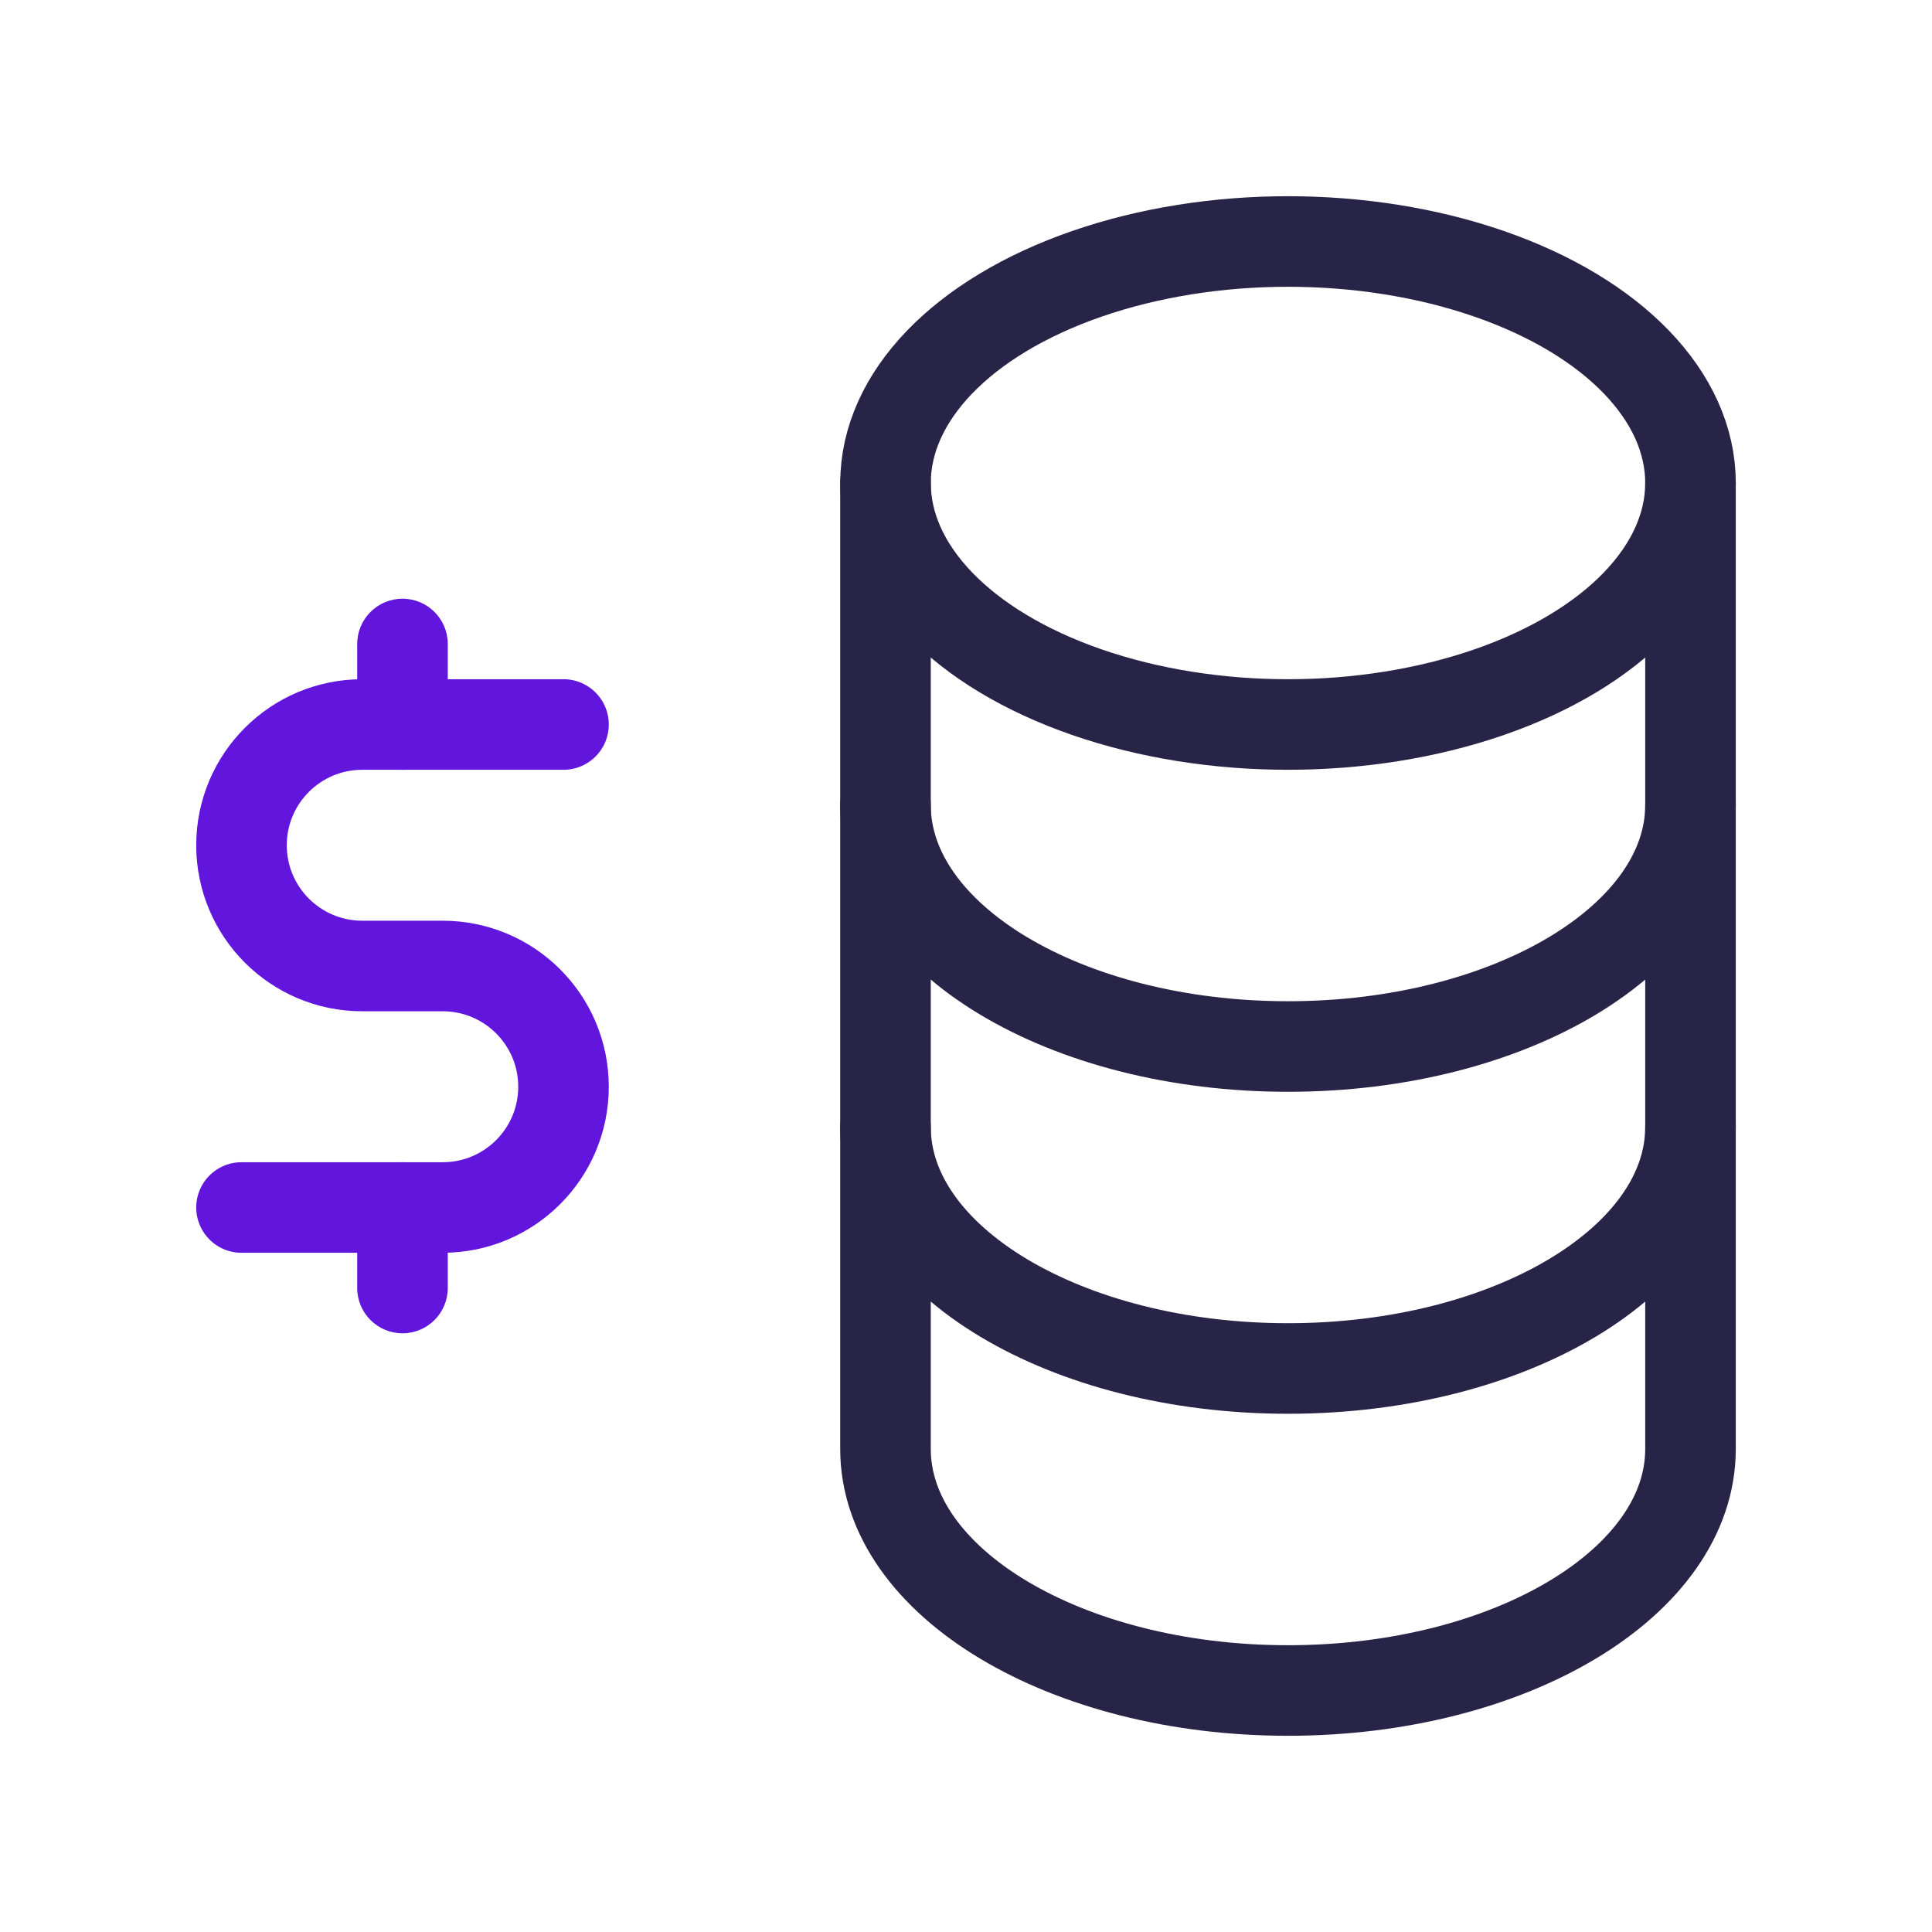
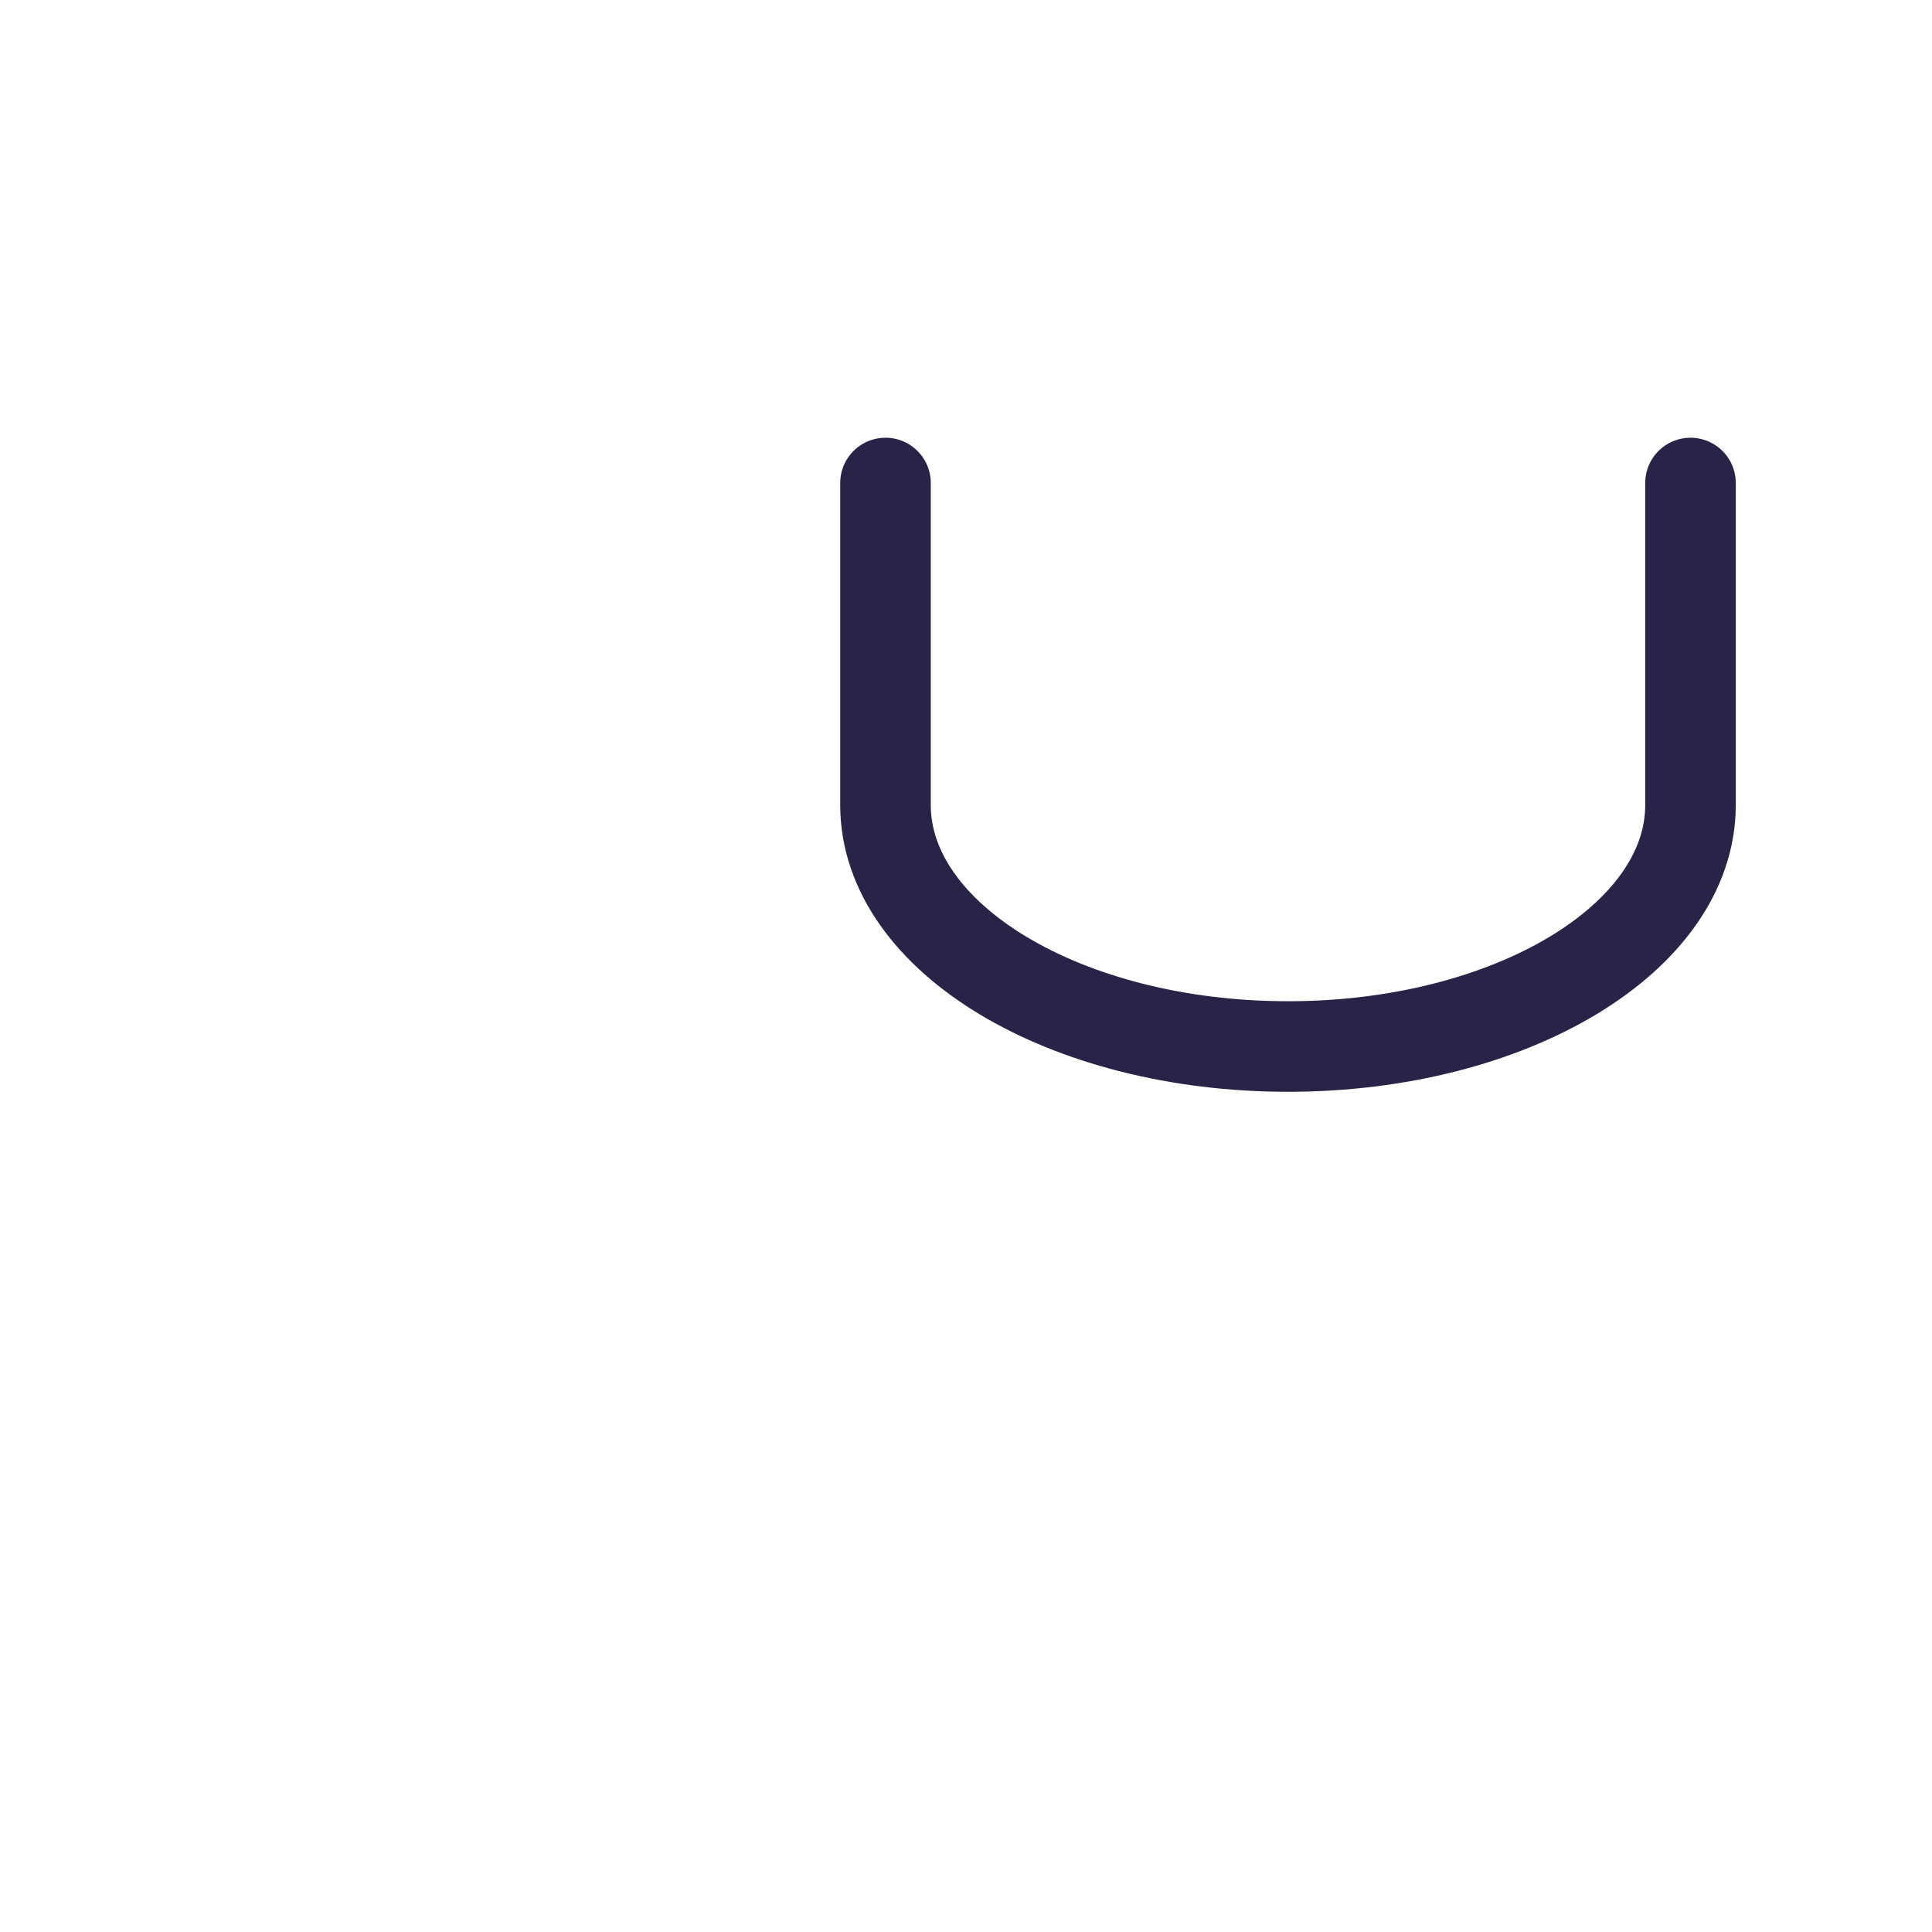
<svg xmlns="http://www.w3.org/2000/svg" width="64" height="64" viewBox="0 0 64 64" fill="none">
-   <ellipse cx="42.667" cy="16" rx="13.333" ry="8" stroke="#282447" stroke-width="3" stroke-linecap="round" stroke-linejoin="round" />
  <path d="M29.333 16V26.667C29.333 31.085 35.304 34.667 42.667 34.667C50.029 34.667 56 31.085 56 26.667V16" stroke="#282447" stroke-width="3" stroke-linecap="round" stroke-linejoin="round" />
-   <path d="M29.333 26.667V37.333C29.333 41.752 35.304 45.333 42.667 45.333C50.029 45.333 56 41.752 56 37.333V26.667" stroke="#282447" stroke-width="3" stroke-linecap="round" stroke-linejoin="round" />
-   <path d="M29.333 37.333V48C29.333 52.419 35.304 56 42.667 56C50.029 56 56 52.419 56 48V37.333" stroke="#282447" stroke-width="3" stroke-linecap="round" stroke-linejoin="round" />
-   <path d="M18.667 24H12C9.791 24 8 25.791 8 28C8 30.209 9.791 32 12 32H14.667C16.876 32 18.667 33.791 18.667 36C18.667 38.209 16.876 40 14.667 40H8" stroke="#6115DD" stroke-width="3" stroke-linecap="round" stroke-linejoin="round" />
-   <path d="M14.833 40C14.833 39.172 14.162 38.5 13.333 38.5C12.505 38.5 11.833 39.172 11.833 40H14.833ZM11.833 42.667C11.833 43.495 12.505 44.167 13.333 44.167C14.162 44.167 14.833 43.495 14.833 42.667H11.833ZM14.833 21.333C14.833 20.505 14.162 19.833 13.333 19.833C12.505 19.833 11.833 20.505 11.833 21.333H14.833ZM11.833 24C11.833 24.828 12.505 25.5 13.333 25.5C14.162 25.5 14.833 24.828 14.833 24H11.833ZM11.833 40V42.667H14.833V40H11.833ZM11.833 21.333V24H14.833V21.333H11.833Z" fill="#6115DD" />
</svg>